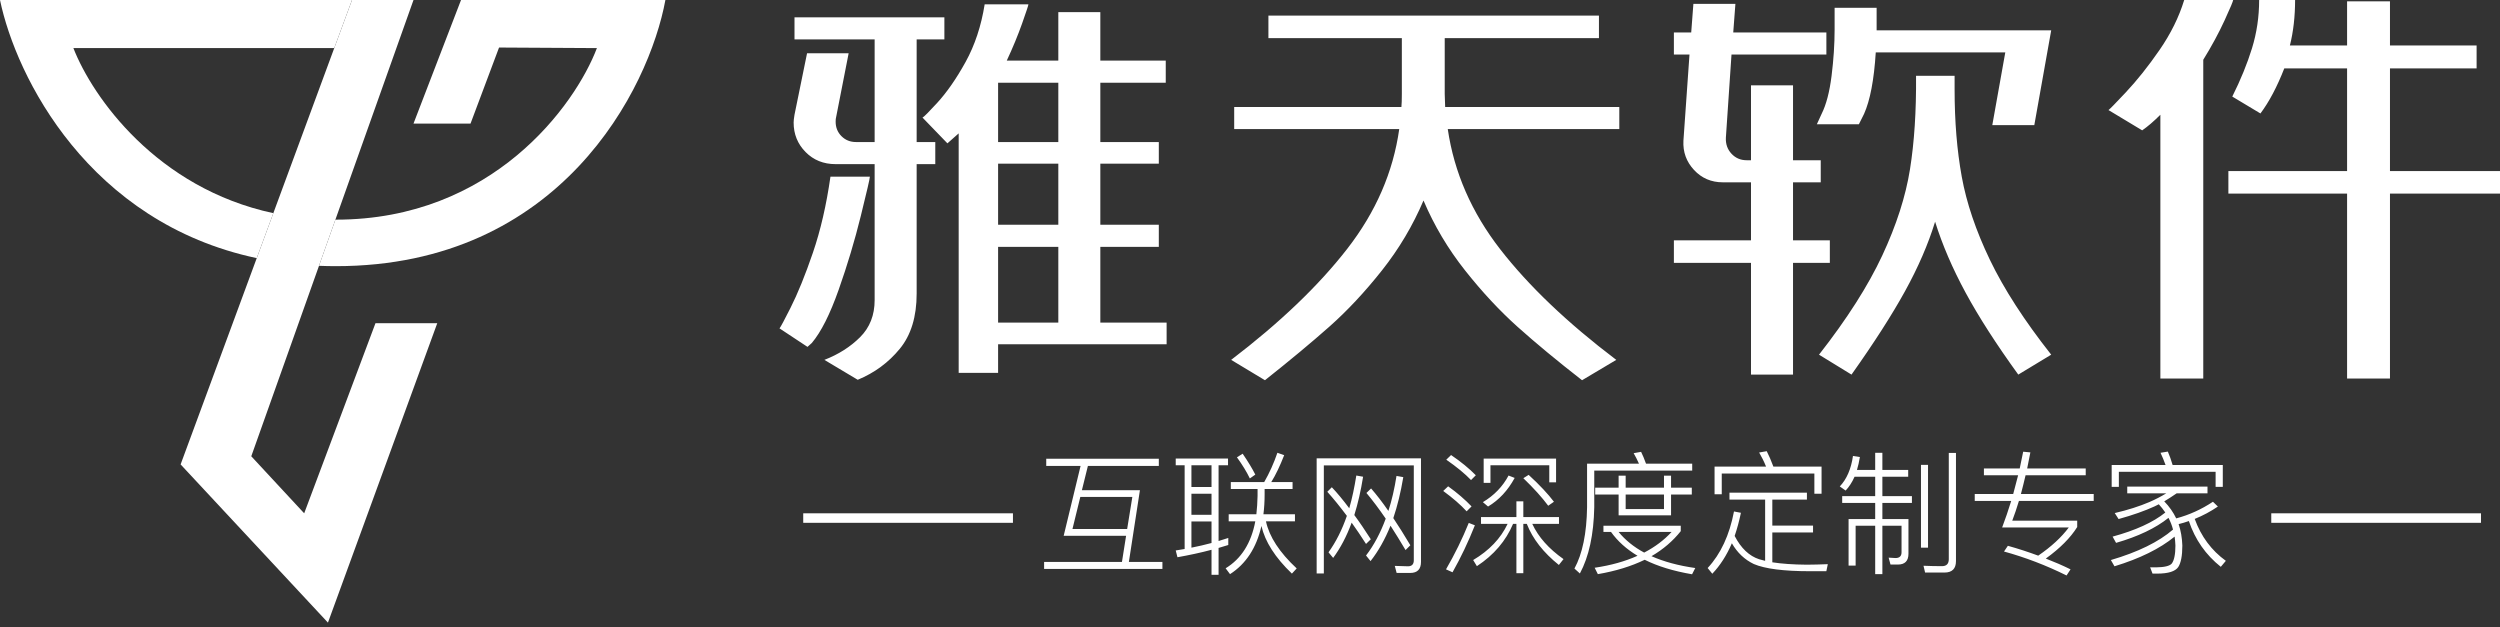
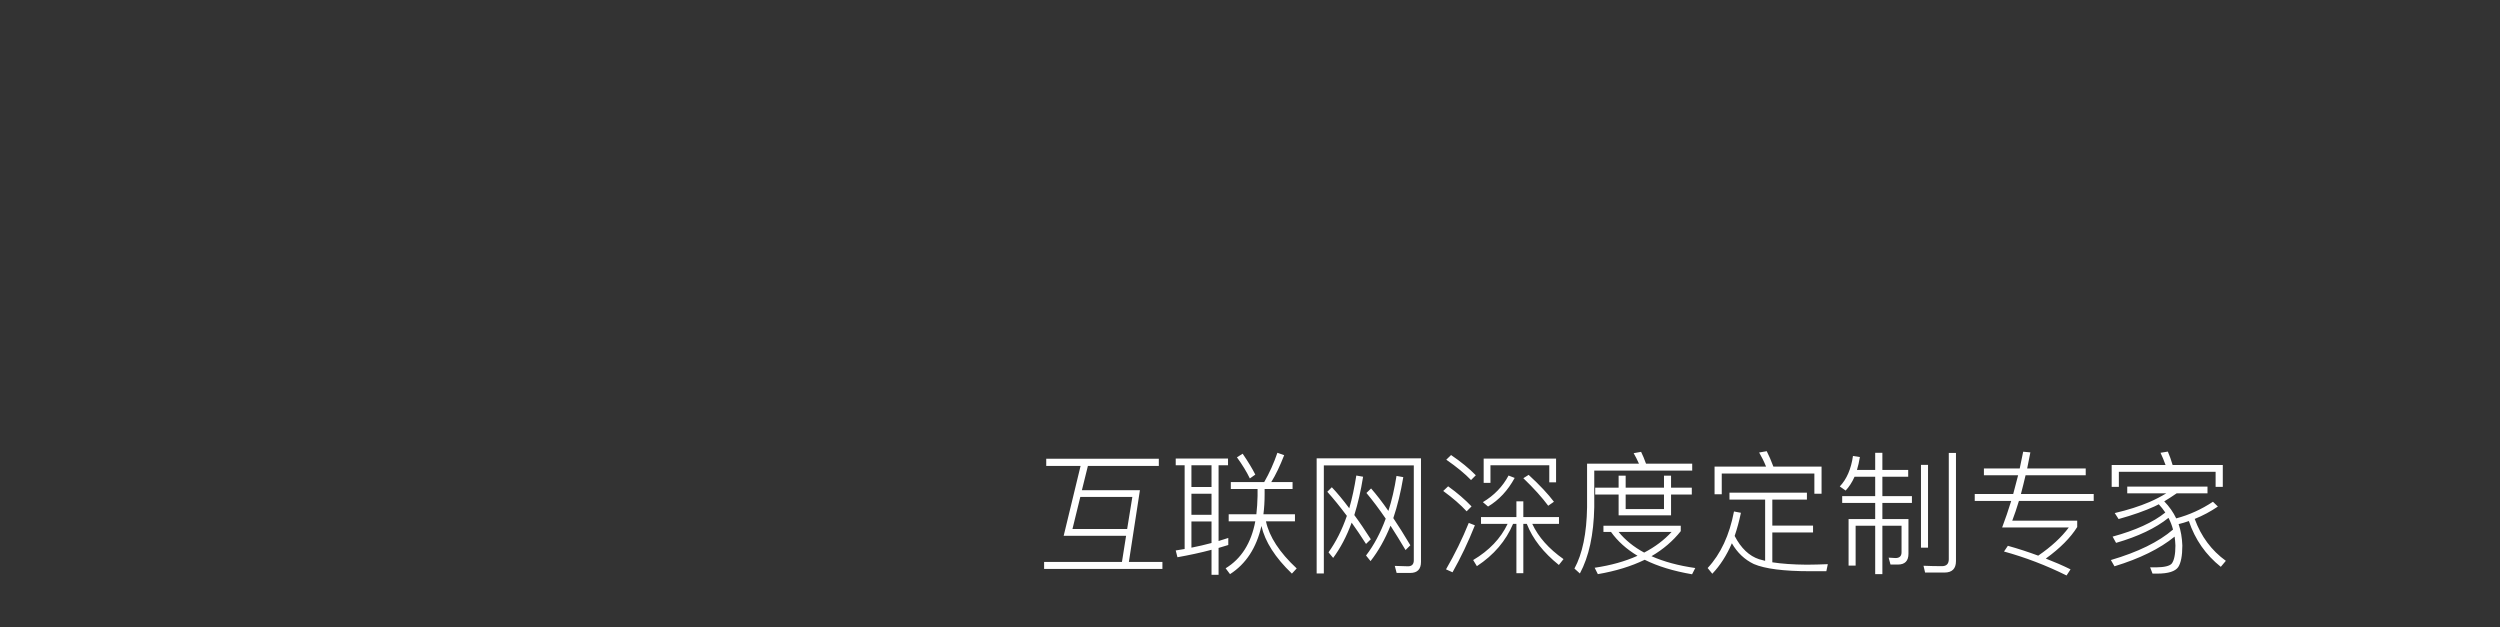
<svg xmlns="http://www.w3.org/2000/svg" width="263" height="66" viewBox="0 0 263 66" fill="none">
  <rect x="0" y="0" width="263" height="66" fill="#333333" stroke="none" />
-   <path d="M39.5 34L32 54L26.434 48L33.558 27.964L35.284 23.108L43.5 0H37.03L28.754 22.425L27.009 27.155L19 48.857L34.5 65.5L46 34H39.5Z" fill="white" />
-   <path d="M0 0C1.698 8.149 9.376 23.411 27.009 27.155L28.754 22.425C16.49 19.796 9.731 10.217 7.721 5.06H35.162L37.03 0H0Z" fill="white" />
-   <path d="M70 0H48.5L43.5 13H49.5L52.5 5L62.794 5.06C60.507 11.076 51.814 23.108 35.343 23.108C35.323 23.108 35.304 23.108 35.284 23.108L33.558 27.964C34.144 27.988 34.739 28 35.343 28C58.951 28 68.284 9.333 70 0Z" fill="white" />
-   <path d="M105 39.225V36.219H122.728V33.941H115.755V25.968H121.907V23.645H115.755V17.221H121.907V14.943H115.755V8.702H122.637V6.378H115.755V1.276H111.335V6.378H105.911C106.549 5.011 107.089 3.705 107.529 2.46C107.97 1.215 108.19 0.547 108.19 0.456H103.587C103.223 2.733 102.554 4.753 101.582 6.515C100.61 8.276 99.607 9.719 98.574 10.843C97.748 11.742 97.252 12.242 97.087 12.344L97.042 12.363L99.668 15.08C99.695 15.053 100 14.782 100.585 14.268L100.853 14.032V39.225H105ZM90.234 39.954C91.997 39.225 93.47 38.14 94.655 36.697C95.84 35.254 96.432 33.318 96.432 30.888V17.267H98.392V14.943H96.432V4.146H99.349V1.822H83.581V4.146H92.012V14.943H90.052C89.445 14.943 88.936 14.738 88.525 14.328C88.115 13.918 87.91 13.409 87.91 12.802C87.91 12.589 87.925 12.437 87.956 12.346L89.277 5.604H84.902L83.581 12.073C83.52 12.437 83.49 12.711 83.49 12.893C83.49 14.108 83.907 15.14 84.743 15.991C85.578 16.841 86.634 17.267 87.91 17.267H92.012V31.572C92.012 33.151 91.503 34.45 90.485 35.467C89.467 36.484 88.214 37.282 86.725 37.859L90.234 39.954ZM111.335 14.943H105V8.702H111.335V14.943ZM111.335 23.645H105V17.221H111.335V23.645ZM84.948 36.492L85.404 36.082C86.376 34.928 87.318 33.06 88.229 30.478C89.141 27.897 89.915 25.315 90.553 22.733C91.191 20.152 91.51 18.77 91.51 18.588H87.363C86.938 21.564 86.323 24.229 85.518 26.583C84.713 28.937 83.923 30.881 83.148 32.415C82.514 33.669 82.139 34.37 82.024 34.517L82 34.542L84.948 36.492ZM111.335 33.941H105V25.968H111.335V33.941ZM166.432 40L170.032 37.859C164.897 33.971 160.826 30.091 157.819 26.219C154.811 22.346 152.973 18.132 152.304 13.576H170.351V11.253H152.031L151.985 9.886V4.009H168.209V1.64H133.437V4.009H147.474V9.886C147.474 10.493 147.458 10.949 147.428 11.253H129.837V13.576H147.2C146.562 18.102 144.739 22.301 141.731 26.173C138.724 30.046 134.653 33.941 129.518 37.859L133.073 40C135.716 37.904 137.979 36.021 139.863 34.351C141.747 32.68 143.585 30.714 145.377 28.451C147.17 26.188 148.628 23.736 149.752 21.093C150.876 23.736 152.335 26.188 154.127 28.451C155.92 30.714 157.765 32.696 159.664 34.396C161.563 36.097 163.819 37.965 166.432 40ZM188.626 39.408V27.654H192.499V25.285H188.626V19.18H191.542V16.857H188.626V8.975H184.205V16.857H183.749C183.111 16.857 182.58 16.629 182.154 16.173C181.729 15.718 181.531 15.156 181.562 14.488L182.154 5.74H192.135V3.417H182.337L182.564 0.41H178.144L177.916 3.417H176.093V5.74H177.734L177.096 14.806C177.035 15.991 177.407 17.016 178.212 17.881C179.017 18.747 180.028 19.18 181.243 19.18H184.205V25.285H176.093V27.654H184.205V39.408H188.626ZM214.009 13.166L215.787 3.189H197.421V0.82H193.001V3.098C193.001 4.647 192.894 6.272 192.682 7.973C192.469 9.674 192.12 11.01 191.633 11.982L191.132 13.075H195.553L196.099 11.982C196.738 10.554 197.148 8.398 197.33 5.513H210.956L209.589 13.166H214.009ZM212.323 39.408L215.787 37.312C212.961 33.728 210.812 30.402 209.338 27.335C207.865 24.267 206.877 21.352 206.376 18.588C205.875 15.824 205.624 12.771 205.624 9.431V7.973H201.568C201.599 11.678 201.386 14.958 200.93 17.813C200.474 20.668 199.502 23.69 198.014 26.879C196.525 30.068 194.307 33.546 191.36 37.312L194.778 39.408C197.148 36.067 199.024 33.144 200.406 30.638C201.788 28.132 202.844 25.695 203.573 23.326C204.333 25.756 205.404 28.246 206.786 30.797C208.169 33.349 210.014 36.219 212.323 39.408ZM231.783 39.818V6.287C232.664 4.86 233.408 3.485 234.016 2.164C234.623 0.843 234.927 0.121 234.927 0H229.778C229.231 1.792 228.365 3.546 227.18 5.262C225.995 6.978 224.803 8.474 223.603 9.749C223.057 10.329 222.635 10.771 222.338 11.075L222.04 11.373C221.882 11.528 221.802 11.594 221.802 11.572L225.357 13.713C225.934 13.318 226.572 12.771 227.271 12.073V39.818H231.783ZM251.425 39.818V20.364H263V17.995H251.425V7.198H260.539V4.784H251.425V0.137H246.913V4.784H240.897C241.262 3.326 241.444 1.731 241.444 0H237.662C237.662 1.762 237.411 3.455 236.91 5.08C236.408 6.705 235.717 8.398 234.836 10.159L237.798 11.936C238.71 10.721 239.545 9.142 240.305 7.198H246.913V17.995H234.426V20.364H246.913V39.818H251.425Z" fill="white" />
  <path d="M110.064 48.262V49.018H113.676L111.898 56.368H118.464L118.03 59.112H109.84V59.854H122.286V59.112H118.758L119.92 51.566H113.816L114.446 49.018H121.908V48.262H110.064ZM118.576 55.654H112.822L113.648 52.28H119.122L118.576 55.654ZM129.482 50.712V51.44H132.296V52.168C132.282 52.84 132.24 53.484 132.17 54.1H129.258V54.842H132.058C131.624 57.138 130.588 58.776 128.936 59.784L129.398 60.4C131.078 59.322 132.184 57.628 132.702 55.332C133.08 56.984 134.144 58.65 135.908 60.344L136.412 59.798C134.606 58.118 133.528 56.466 133.178 54.842H136.23V54.1H132.912C132.996 53.442 133.038 52.742 133.038 52V51.44H135.978V50.712H133.738C134.2 49.97 134.648 49.032 135.096 47.884L134.382 47.632C134.004 48.738 133.542 49.76 132.996 50.712H129.482ZM130.728 47.73L130.126 48.108C130.714 48.92 131.162 49.662 131.484 50.334L132.058 49.928C131.75 49.312 131.302 48.57 130.728 47.73ZM123.686 48.234V48.948H124.624V57.754C124.316 57.81 123.994 57.852 123.686 57.908L123.868 58.622C125.114 58.398 126.304 58.146 127.452 57.838V60.47H128.194V57.642C128.53 57.544 128.866 57.446 129.216 57.334V56.592C128.88 56.704 128.544 56.802 128.194 56.914V48.948H129.188V48.234H123.686ZM125.338 57.614V54.856H127.452V57.124C126.766 57.306 126.066 57.474 125.338 57.614ZM125.338 54.156V51.944H127.452V54.156H125.338ZM125.338 51.23V48.948H127.452V51.23H125.338ZM143.706 57.222L144.21 56.732C143.608 55.794 143.034 54.94 142.474 54.184C142.852 52.98 143.16 51.636 143.398 50.152L142.684 50.026C142.488 51.258 142.25 52.406 141.942 53.47C141.284 52.588 140.668 51.846 140.108 51.258L139.632 51.734C140.29 52.462 140.976 53.316 141.69 54.268C141.186 55.738 140.542 57.012 139.758 58.104L140.248 58.692C141.004 57.67 141.662 56.438 142.194 54.982C142.684 55.668 143.188 56.41 143.706 57.222ZM147.864 57.866L148.368 57.362C147.738 56.298 147.136 55.346 146.576 54.506C147.01 53.218 147.36 51.79 147.626 50.194L146.912 50.068C146.702 51.398 146.422 52.63 146.058 53.75C145.414 52.812 144.798 52.028 144.238 51.384L143.748 51.86C144.406 52.644 145.078 53.54 145.778 54.562C145.232 56.046 144.546 57.348 143.706 58.44L144.182 59.028C144.994 57.992 145.694 56.76 146.282 55.304C146.786 56.088 147.318 56.942 147.864 57.866ZM148.354 60.274C149.11 60.274 149.488 59.882 149.488 59.112V48.22H138.512V60.33H139.268V48.962H148.732V58.944C148.732 59.364 148.522 59.574 148.116 59.574L146.73 59.532L146.926 60.274H148.354ZM158.7 50.026C158.084 51.188 157.174 52.126 155.998 52.826L156.544 53.288C157.692 52.602 158.63 51.594 159.344 50.278L158.7 50.026ZM160.814 49.956L160.254 50.306C161.36 51.37 162.228 52.336 162.872 53.204L163.474 52.784C162.858 51.972 161.976 51.02 160.814 49.956ZM152.652 47.87L152.148 48.36C153.24 49.116 154.108 49.83 154.752 50.502L155.256 49.998C154.556 49.284 153.688 48.57 152.652 47.87ZM152.344 51.16L151.826 51.65C152.862 52.406 153.674 53.12 154.29 53.792L154.808 53.274C154.136 52.574 153.324 51.86 152.344 51.16ZM154.514 55.01C153.842 56.676 153.044 58.3 152.12 59.896L152.806 60.204C153.674 58.664 154.458 57.026 155.158 55.262L154.514 55.01ZM158.602 55.108C157.874 56.648 156.656 57.922 154.976 58.916L155.368 59.56C157.16 58.384 158.42 56.9 159.176 55.108H159.526V60.302H160.254V55.108H160.618C161.234 56.69 162.368 58.132 163.992 59.434L164.482 58.818C162.928 57.726 161.836 56.494 161.192 55.108H164.006V54.394H160.254V52.742H159.526V54.394H155.802V55.108H158.602ZM163.698 48.248H156.082V50.796H156.796V48.948H162.984V50.74H163.698V48.248ZM168.682 55.304V55.962H169.48C170.18 56.942 171.104 57.768 172.266 58.468C170.964 59.056 169.466 59.476 167.758 59.728L168.094 60.4C169.97 60.078 171.608 59.574 173.022 58.888C174.394 59.574 176.046 60.078 178.006 60.414L178.342 59.756C176.564 59.504 175.024 59.084 173.736 58.51C174.968 57.796 175.99 56.914 176.816 55.878V55.304H168.682ZM170.278 55.962H175.85C175.066 56.816 174.1 57.544 172.966 58.132C171.874 57.544 170.978 56.816 170.278 55.962ZM167.814 51.3V52.028H170.278V54.212H175.794V52.028H177.978V51.3H175.794V50.04H175.052V51.3H171.02V50.04H170.278V51.3H167.814ZM171.02 52.028H175.052V53.554H171.02V52.028ZM172.644 47.534L171.86 47.674C172.056 48.01 172.238 48.374 172.42 48.78H166.96V53.358C166.918 56.116 166.47 58.272 165.63 59.812L166.204 60.33C167.156 58.566 167.66 56.242 167.716 53.358V49.508H178.02V48.78H173.162C172.994 48.318 172.826 47.898 172.644 47.534ZM181.94 51.832V52.56H185.692V59C185.468 58.944 185.258 58.888 185.062 58.832C184.026 58.496 183.158 57.684 182.486 56.382C182.738 55.64 182.962 54.828 183.144 53.946L182.416 53.806C181.94 56.298 181.016 58.286 179.644 59.756L180.134 60.358C180.96 59.49 181.646 58.426 182.192 57.152C182.766 58.146 183.536 58.874 184.502 59.336C185.678 59.84 187.652 60.092 190.396 60.092H192.132L192.286 59.35C191.516 59.378 190.774 59.406 190.06 59.406C188.632 59.392 187.428 59.308 186.448 59.154V56.018H190.732V55.29H186.448V52.56H190.088V51.832H181.94ZM191.628 49.088H186.56C186.336 48.472 186.098 47.94 185.86 47.464L185.062 47.604C185.314 48.038 185.566 48.528 185.79 49.088H180.372V52H181.128V49.816H190.872V51.944H191.628V49.088ZM195.1 50.152H197.27V52.196H193.798V52.91H197.27V54.604H194.47V59.504H195.212V55.304H197.27V60.4H198.026V55.304H200.042V58.104C200.042 58.496 199.832 58.706 199.412 58.706L198.684 58.664L198.88 59.392H199.65C200.392 59.392 200.77 59.014 200.77 58.258V54.604H198.026V52.91H201.134V52.196H198.026V50.152H200.742V49.438H198.026V47.632H197.27V49.438H195.352C195.478 49.032 195.576 48.584 195.66 48.08L194.932 47.968C194.736 49.34 194.274 50.404 193.546 51.174L194.162 51.608C194.526 51.216 194.848 50.726 195.1 50.152ZM202.086 48.906V57.614H202.828V48.906H202.086ZM204.564 60.232C205.362 60.232 205.768 59.826 205.768 59.028V47.646H205.012V58.832C205.012 59.308 204.774 59.56 204.298 59.56C203.682 59.56 203.024 59.546 202.352 59.518L202.52 60.232H204.564ZM207.742 51.972V52.7H211.578C211.284 53.666 210.962 54.59 210.626 55.486H217.64C216.87 56.522 215.792 57.516 214.42 58.454C213.398 58.076 212.334 57.726 211.228 57.418L210.822 58.02C213.062 58.636 215.26 59.476 217.402 60.54L217.822 59.896C216.996 59.49 216.128 59.112 215.218 58.762C216.73 57.67 217.822 56.564 218.522 55.444V54.772H211.69C211.928 54.142 212.166 53.456 212.39 52.7H220.258V51.972H212.6C212.768 51.356 212.922 50.698 213.09 49.998H219.418V49.284H213.258C213.37 48.752 213.482 48.192 213.594 47.59L212.838 47.52C212.726 48.108 212.6 48.696 212.474 49.284H208.708V49.998H212.306C212.138 50.656 211.97 51.314 211.788 51.972H207.742ZM230.268 54.814C230.926 56.774 232.046 58.37 233.628 59.63L234.16 59C232.648 57.908 231.556 56.438 230.884 54.59C231.752 54.24 232.564 53.806 233.32 53.288L232.802 52.784C231.598 53.582 230.31 54.17 228.938 54.534C228.63 53.89 228.21 53.288 227.678 52.742C228.098 52.49 228.532 52.21 228.98 51.902H232.228V51.188H223.786V51.902H227.888C227.356 52.224 226.768 52.532 226.124 52.812C225.074 53.26 223.856 53.652 222.47 53.974L222.876 54.604C224.388 54.184 225.648 53.736 226.656 53.274C226.796 53.204 226.95 53.134 227.104 53.05C227.356 53.316 227.58 53.61 227.79 53.918C226.502 54.954 224.654 55.794 222.246 56.452L222.61 57.11C224.934 56.438 226.782 55.556 228.126 54.478C228.322 54.856 228.49 55.262 228.602 55.71C227.09 57.012 224.92 58.076 222.064 58.916L222.442 59.574C225.102 58.762 227.216 57.726 228.77 56.452C228.812 56.746 228.84 57.054 228.854 57.39C228.854 58.342 228.714 58.972 228.462 59.294C228.238 59.546 227.692 59.672 226.838 59.686H226.194L226.446 60.344H226.936C228.112 60.344 228.84 60.106 229.148 59.658C229.428 59.238 229.582 58.482 229.582 57.39C229.554 56.578 229.428 55.836 229.19 55.136C229.554 55.052 229.904 54.94 230.268 54.814ZM228.056 47.506L227.286 47.632C227.468 48.024 227.65 48.444 227.818 48.92H222.148V51.216H222.904V49.634H233.082V51.216H233.838V48.92H228.56C228.406 48.388 228.238 47.926 228.056 47.506Z" fill="white" />
-   <path d="M84.5 54.5H106.562M261 54.5H238.938" stroke="white" />
</svg>